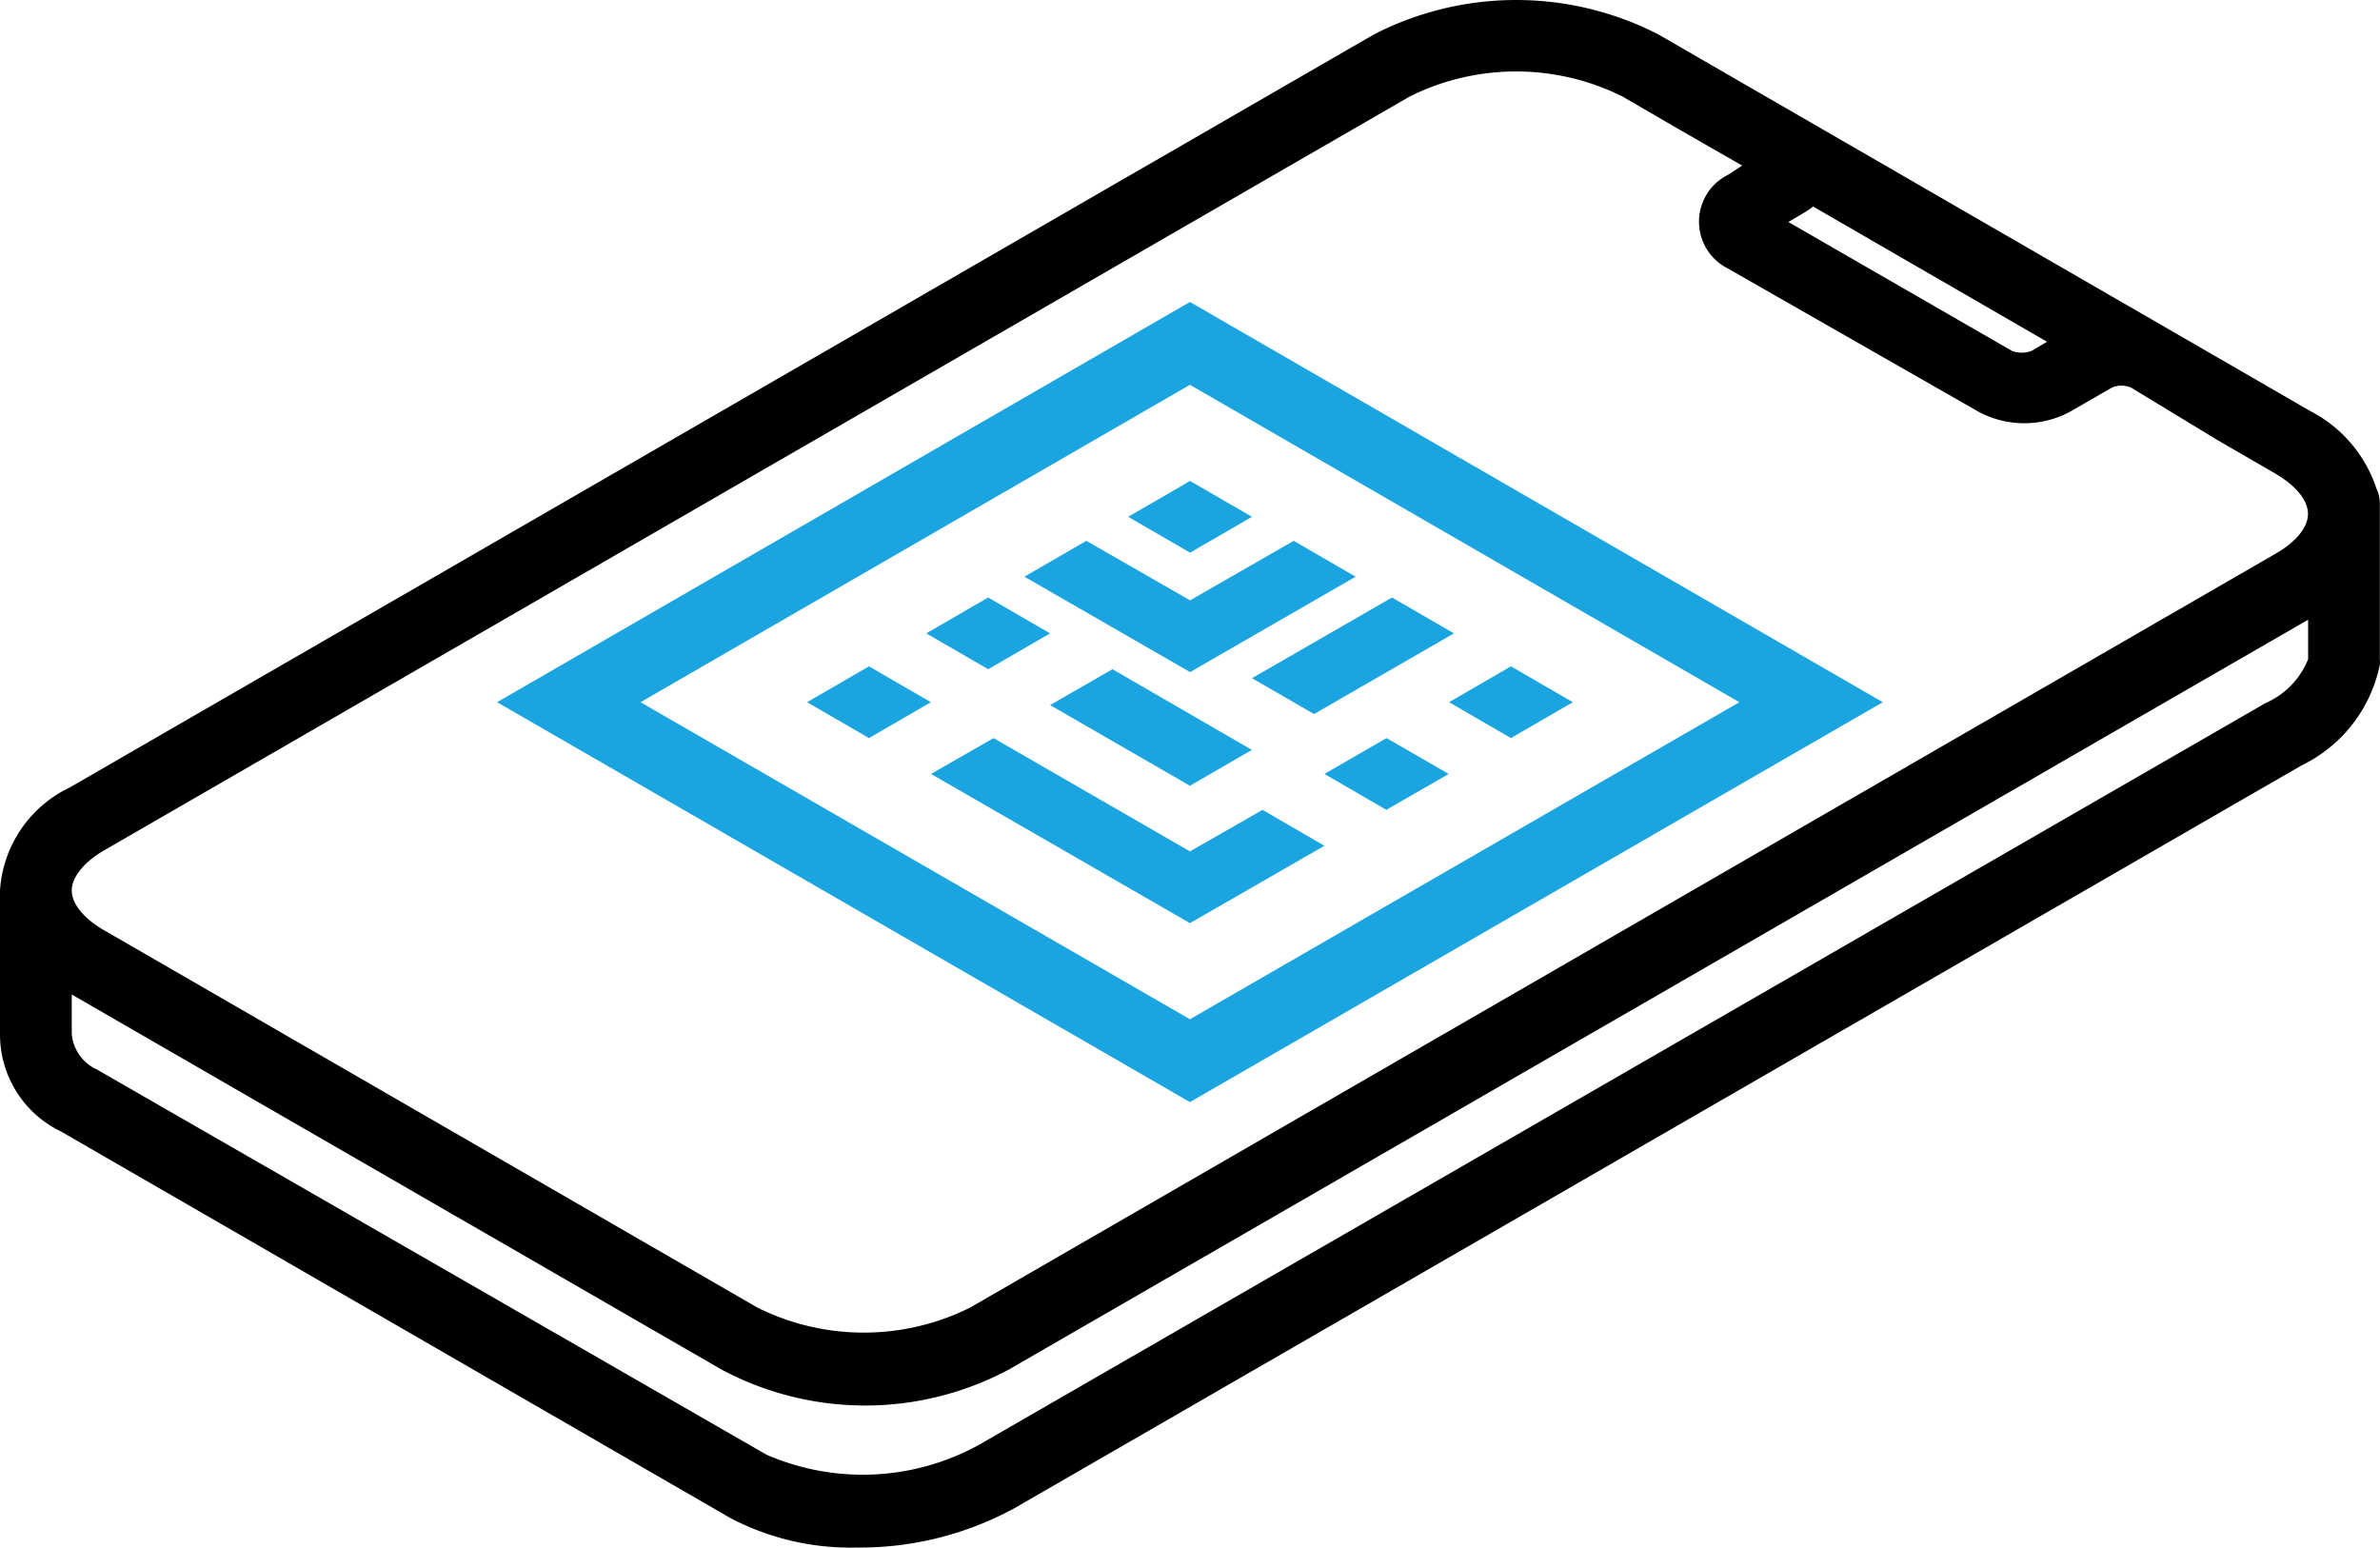
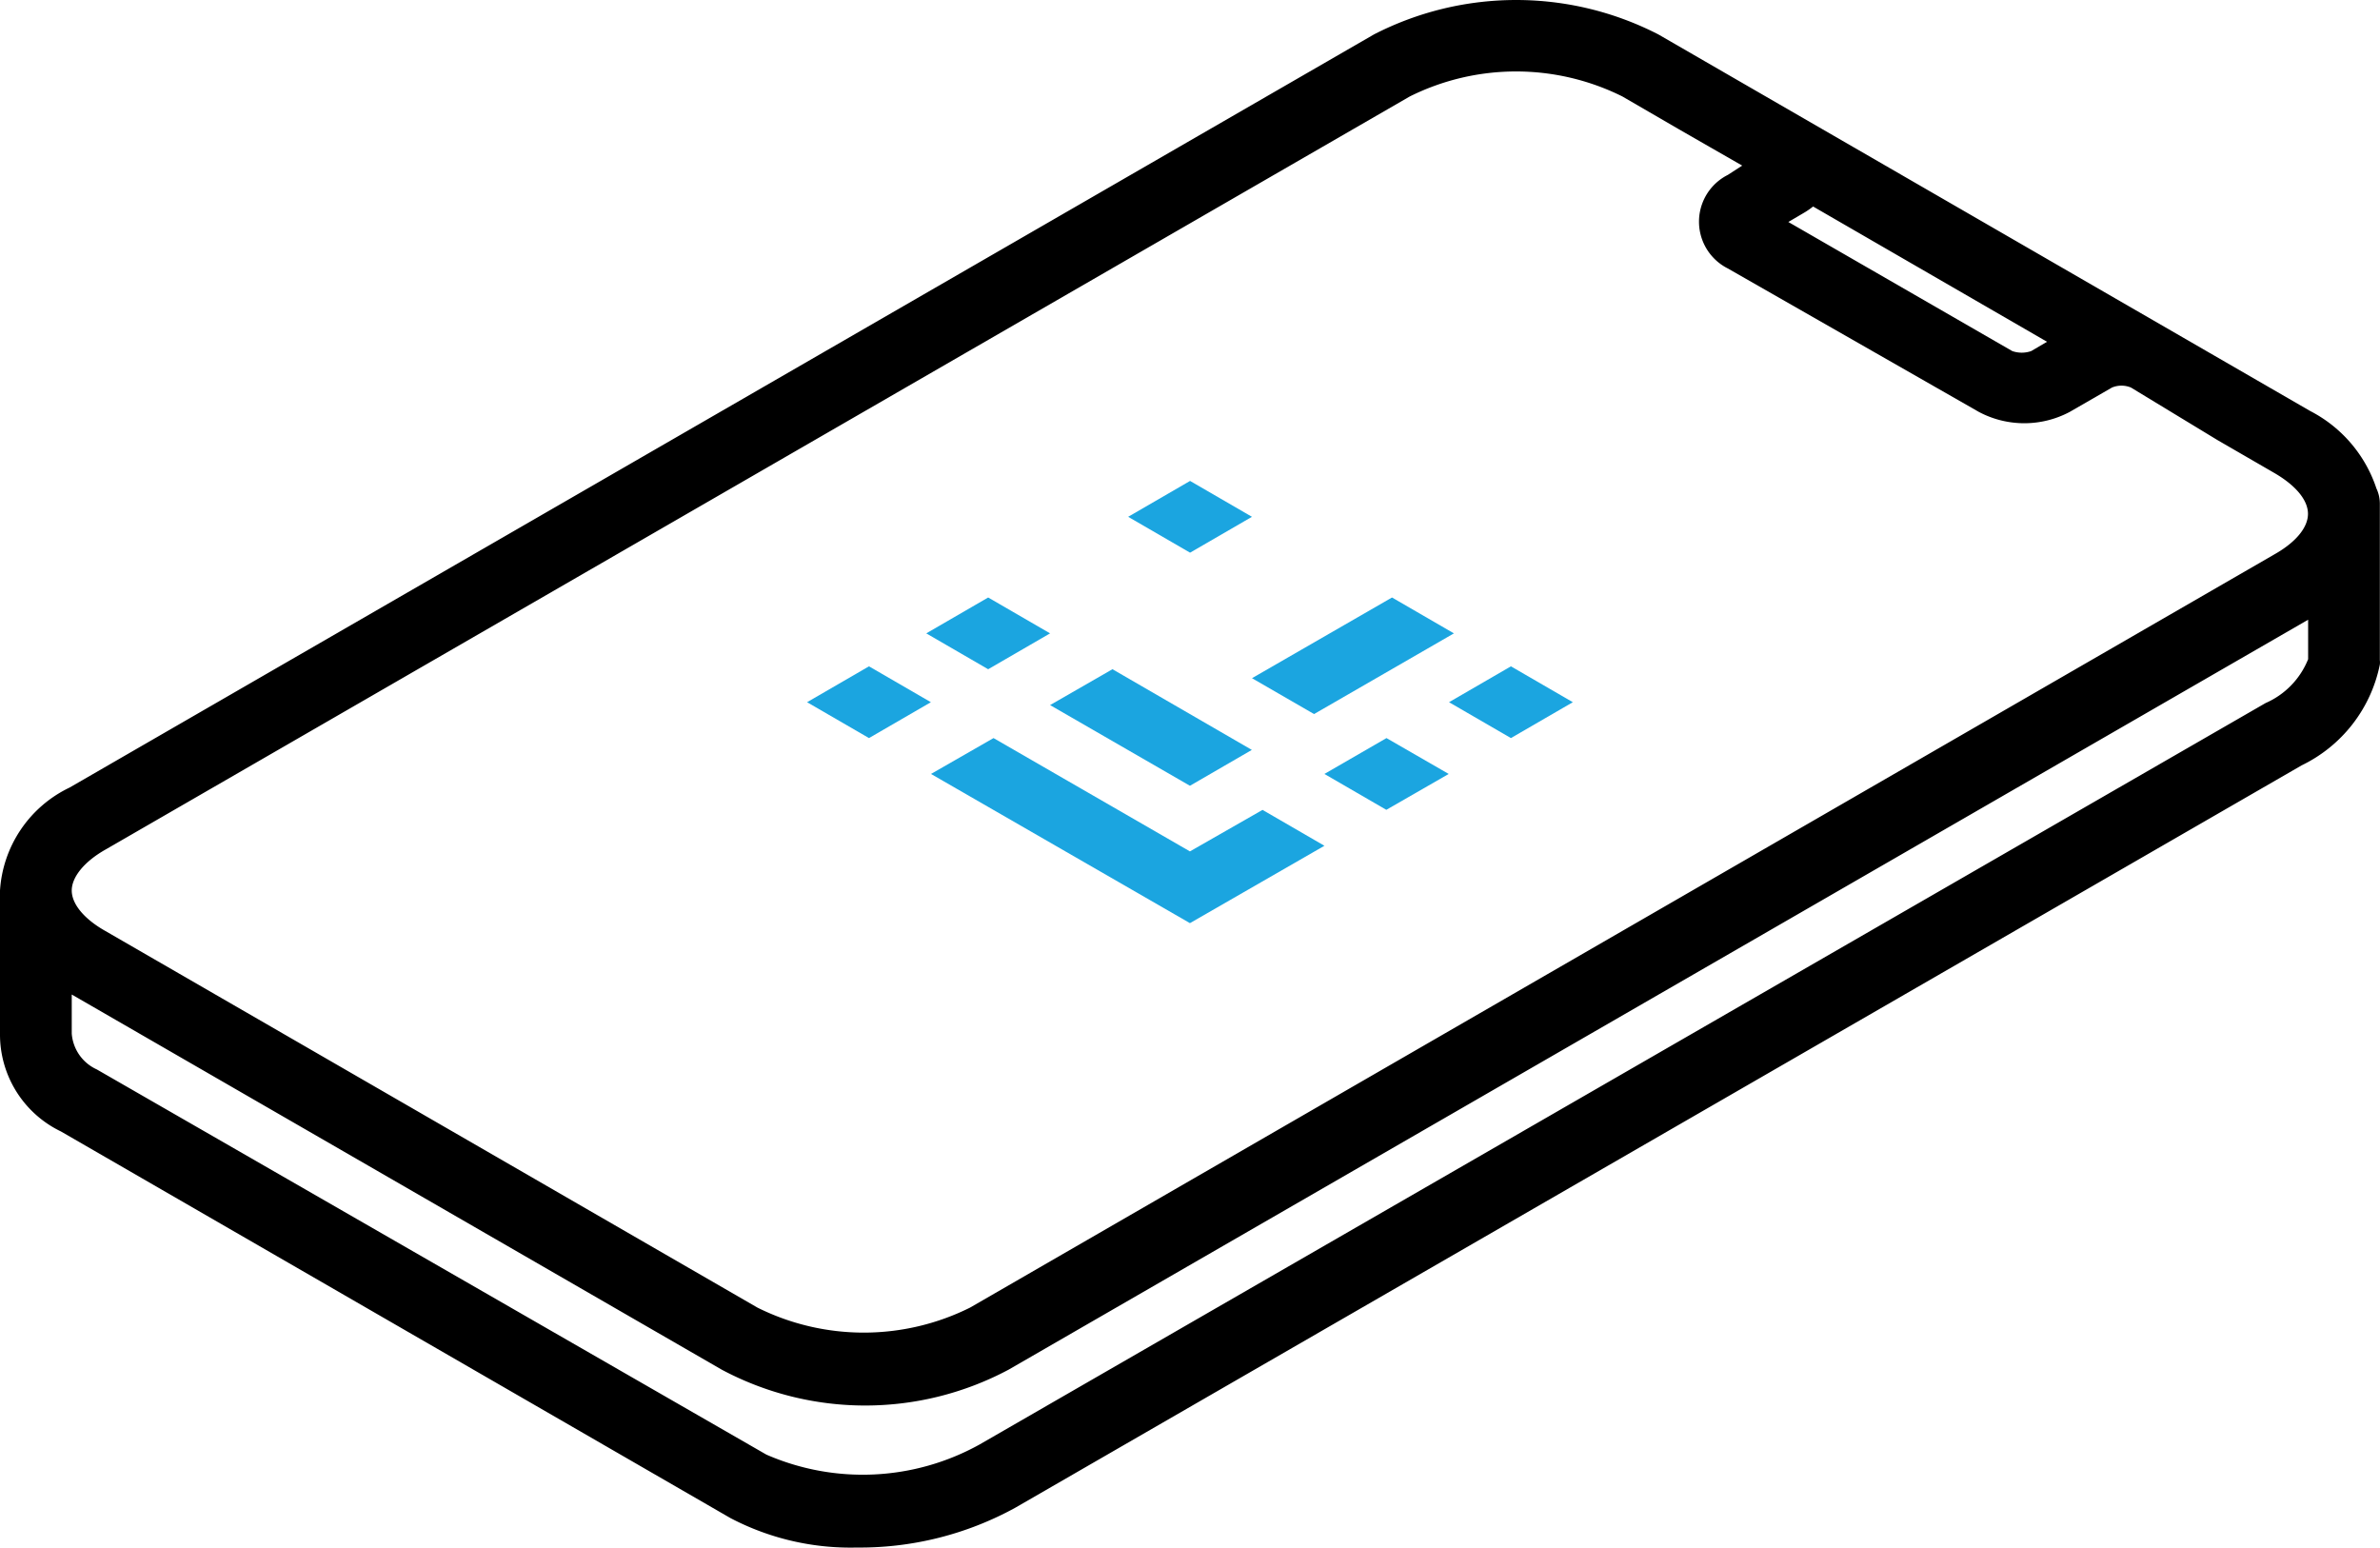
<svg xmlns="http://www.w3.org/2000/svg" width="76.896" height="50" viewBox="0 0 76.896 50">
  <g id="scan" transform="translate(-1.82 -12.72)">
    <path id="color-sw" d="M78.6,28.5A4.357,4.357,0,0,0,76.463,26L55.4,13.832a10.046,10.046,0,0,0-9.188,0L4.068,38.165A3.963,3.963,0,0,0,1.82,41.49q0,.087,0,.174v4.449a3.476,3.476,0,0,0,1.97,3.163L25.423,61.768a8.354,8.354,0,0,0,4.079.95,10.428,10.428,0,0,0,5.121-1.286L76.185,37.447a4.635,4.635,0,0,0,2.526-3.256.568.568,0,0,0,0-.139V29A1.159,1.159,0,0,0,78.6,28.5ZM67.958,23.762l-.51.3a.927.927,0,0,1-.614,0L59.6,19.892l.51-.3a2.55,2.55,0,0,0,.29-.2ZM5.227,40.169,47.368,15.837a7.705,7.705,0,0,1,6.871,0L56.07,16.9h0l1.008.579,1.031.591-.463.3a1.692,1.692,0,0,0,0,3.024l8.111,4.635a3.128,3.128,0,0,0,2.932,0l1.367-.788a.8.8,0,0,1,.614,0l2.8,1.7h0L75.3,28c.7.406,1.089.881,1.089,1.321S76,30.239,75.3,30.633L33.163,54.966a7.705,7.705,0,0,1-6.871,0L5.227,42.8c-.7-.394-1.089-.881-1.089-1.309S4.531,40.563,5.227,40.169Zm69.8-4.739L33.464,59.392a7.786,7.786,0,0,1-6.883.324L4.949,47.272a1.386,1.386,0,0,1-.811-1.159V44.851l21,12.12a9.849,9.849,0,0,0,9.27,0L76.394,32.742v1.275a2.6,2.6,0,0,1-1.367,1.414Z" transform="translate(0)" />
    <g id="primary" transform="translate(17.88 22.476)">
-       <path id="Pfad_110" data-name="Pfad 110" d="M38.066,21.14,15.68,34.071,38.066,46.991,60.452,34.071ZM20.315,34.071,38.066,23.817,55.817,34.071,38.066,44.314Z" transform="translate(-15.68 -21.14)" fill="#1ba5e0" />
      <path id="Pfad_111" data-name="Pfad 111" d="M37.279,27.289l-2-1.159-2,1.159,2,1.159Z" transform="translate(-12.889 -20.348)" fill="#1ba5e0" />
-       <path id="Pfad_112" data-name="Pfad 112" d="M41.086,28.959l-2-1.159-3.349,1.923L32.385,27.8l-2,1.159,5.353,3.082Z" transform="translate(-13.347 -20.083)" fill="#1ba5e0" />
      <path id="Pfad_113" data-name="Pfad 113" d="M31.649,30.539l-2-1.159-2,1.159,2,1.159Z" transform="translate(-13.782 -19.832)" fill="#1ba5e0" />
      <path id="Pfad_114" data-name="Pfad 114" d="M31.1,32.539l4.519,2.607,2-1.159L33.116,31.38Z" transform="translate(-13.233 -19.515)" fill="#1ba5e0" />
      <path id="Pfad_115" data-name="Pfad 115" d="M38.735,33.146l4.519-2.607-2-1.159L36.73,31.987Z" transform="translate(-12.339 -19.832)" fill="#1ba5e0" />
      <path id="Pfad_116" data-name="Pfad 116" d="M26.325,31.3l-2,1.159,2,1.159,2-1.159Z" transform="translate(-14.309 -19.528)" fill="#1ba5e0" />
      <path id="Pfad_117" data-name="Pfad 117" d="M36.146,36.961,29.8,33.3,27.78,34.459l8.366,4.82,4.345-2.5-2-1.159Z" transform="translate(-13.76 -19.21)" fill="#1ba5e0" />
      <path id="Pfad_118" data-name="Pfad 118" d="M44.225,31.3l-2,1.159,2,1.159,2-1.159Z" transform="translate(-11.468 -19.528)" fill="#1ba5e0" />
      <path id="Pfad_119" data-name="Pfad 119" d="M38.75,34.459l2,1.159,2.016-1.159L40.755,33.3Z" transform="translate(-12.019 -19.21)" fill="#1ba5e0" />
    </g>
  </g>
</svg>